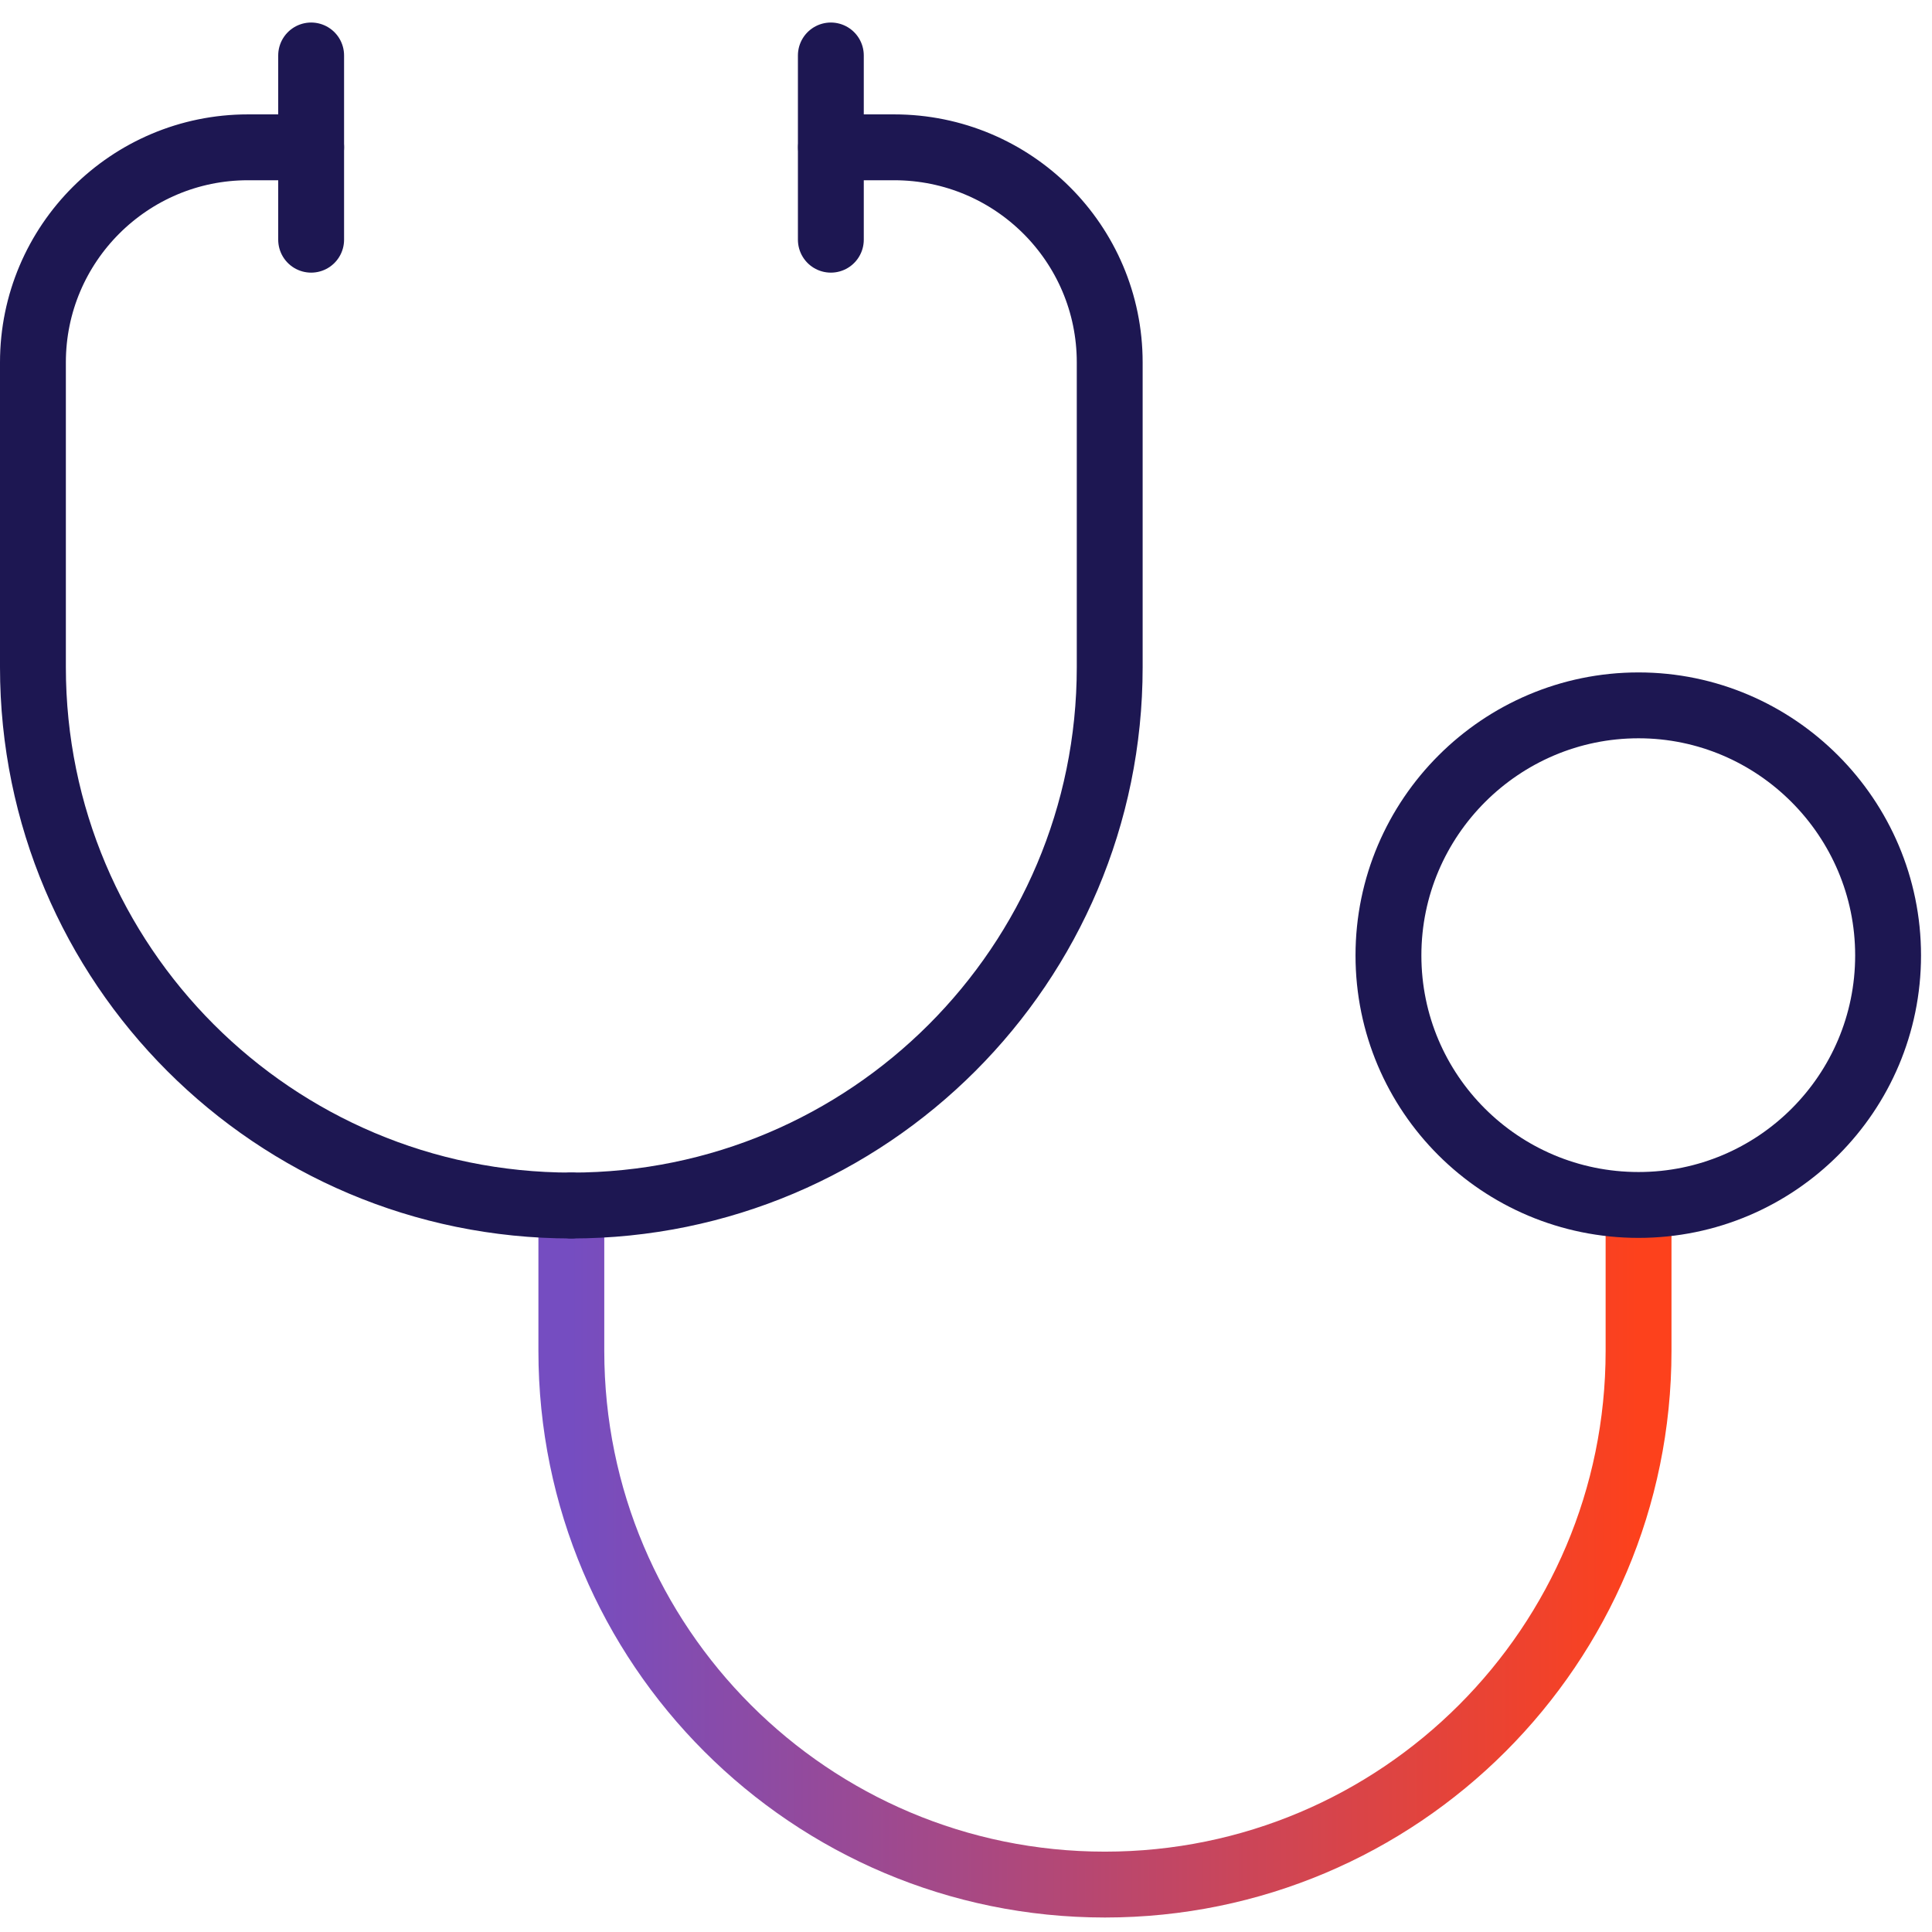
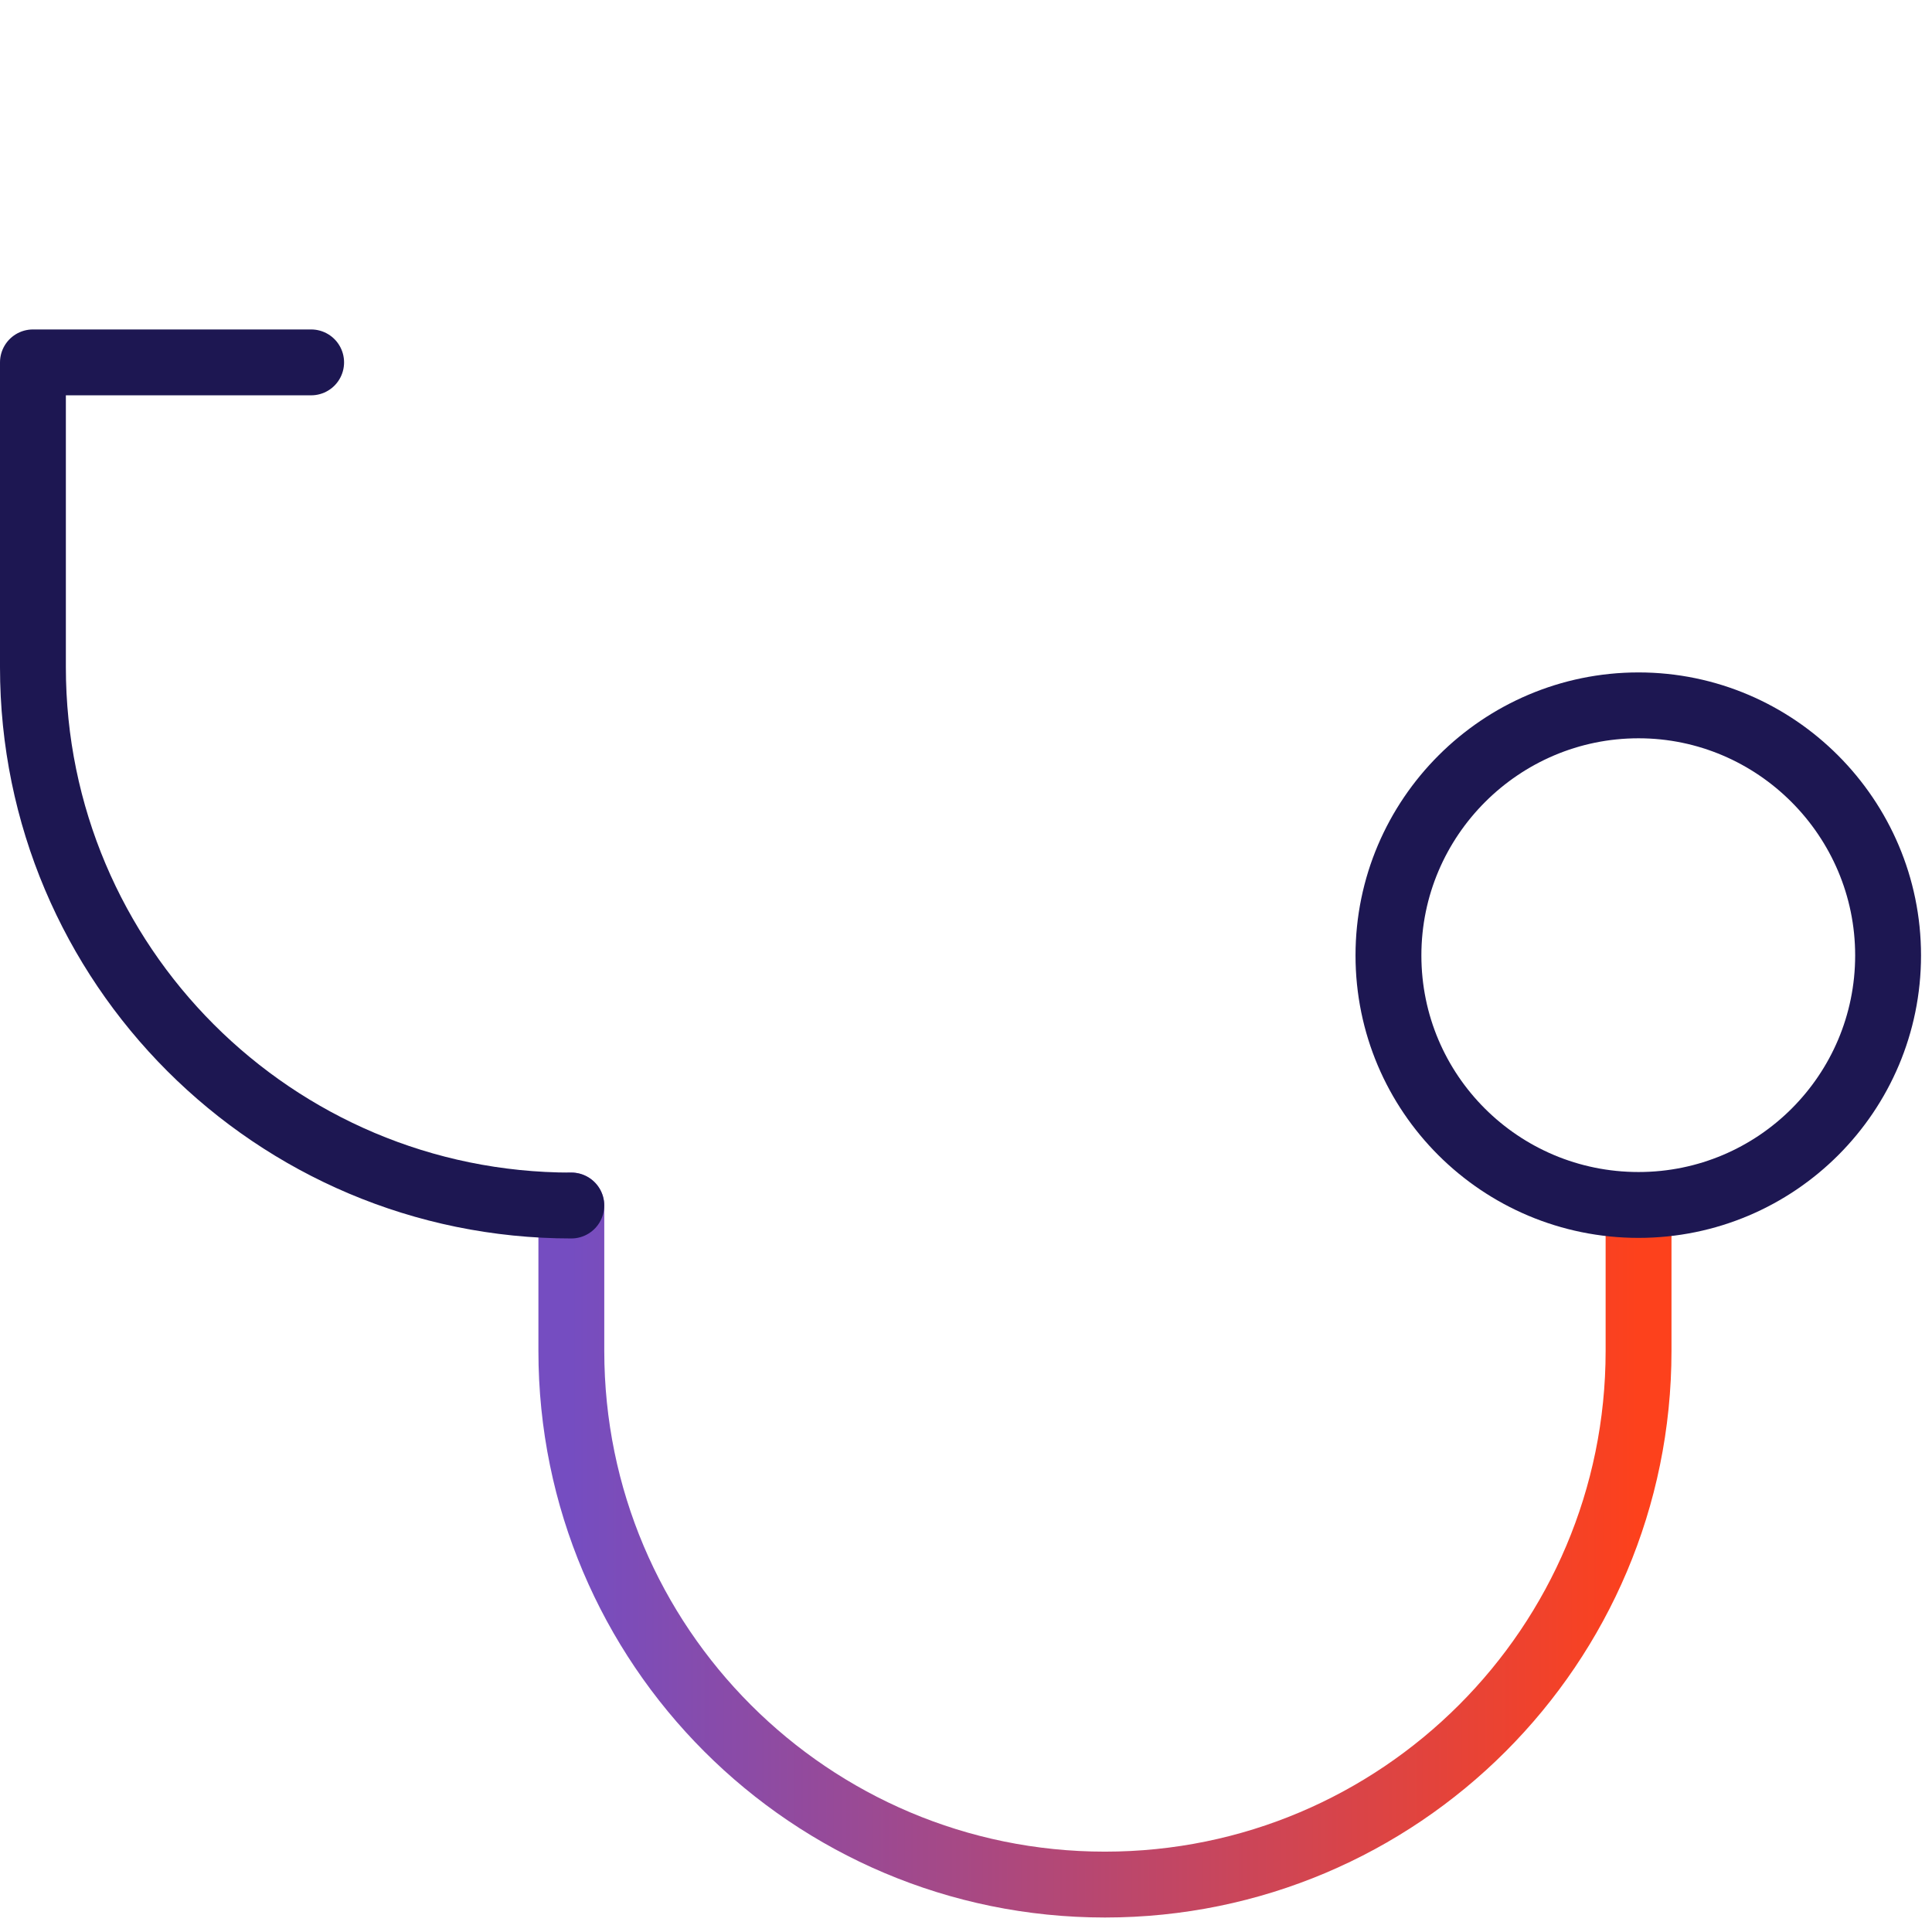
<svg xmlns="http://www.w3.org/2000/svg" width="44" height="44" viewBox="0 0 44 44" fill="none">
  <g id="Group 2119">
    <path id="Vector" d="M13.012 27.454V30.767C13.012 37.478 18.453 42.92 25.164 42.92C31.875 42.92 37.317 37.478 37.317 30.767V27.454" stroke="url(#paint0_linear_3156_13364)" stroke-width="1.5" stroke-linecap="round" stroke-linejoin="round" />
    <path id="Vector_2" d="M31.621 21.759C31.621 24.903 34.172 27.442 37.316 27.442C40.461 27.442 43 24.891 43 21.759C43 18.627 40.448 16.064 37.316 16.064C34.185 16.064 31.621 18.615 31.621 21.759Z" stroke="#1D1752" stroke-width="1.5" stroke-linecap="round" stroke-linejoin="round" />
-     <path id="Vector_3" d="M13.011 27.455C6.24 27.455 0.75 21.965 0.75 15.194V8.253C0.75 5.544 2.951 3.355 5.647 3.355H7.086" stroke="#1D1752" stroke-width="1.5" stroke-linecap="round" stroke-linejoin="round" />
-     <path id="Vector_4" d="M7.086 1.263V5.459" stroke="#1D1752" stroke-width="1.5" stroke-linecap="round" stroke-linejoin="round" />
-     <path id="Vector_5" d="M13.012 27.455C19.783 27.455 25.273 21.965 25.273 15.194V8.253C25.273 5.544 23.072 3.355 20.364 3.355H18.925" stroke="#1D1752" stroke-width="1.5" stroke-linecap="round" stroke-linejoin="round" />
-     <path id="Vector_6" d="M18.922 1.263V5.459" stroke="#1D1752" stroke-width="1.5" stroke-linecap="round" stroke-linejoin="round" />
+     <path id="Vector_3" d="M13.011 27.455C6.24 27.455 0.75 21.965 0.75 15.194V8.253H7.086" stroke="#1D1752" stroke-width="1.5" stroke-linecap="round" stroke-linejoin="round" />
  </g>
  <defs>
    <linearGradient id="paint0_linear_3156_13364" x1="13.012" y1="35.187" x2="37.317" y2="35.187" gradientUnits="userSpaceOnUse">
      <stop stop-color="#754DC1" />
      <stop offset="1" stop-color="#FD411C" />
    </linearGradient>
  </defs>
</svg>